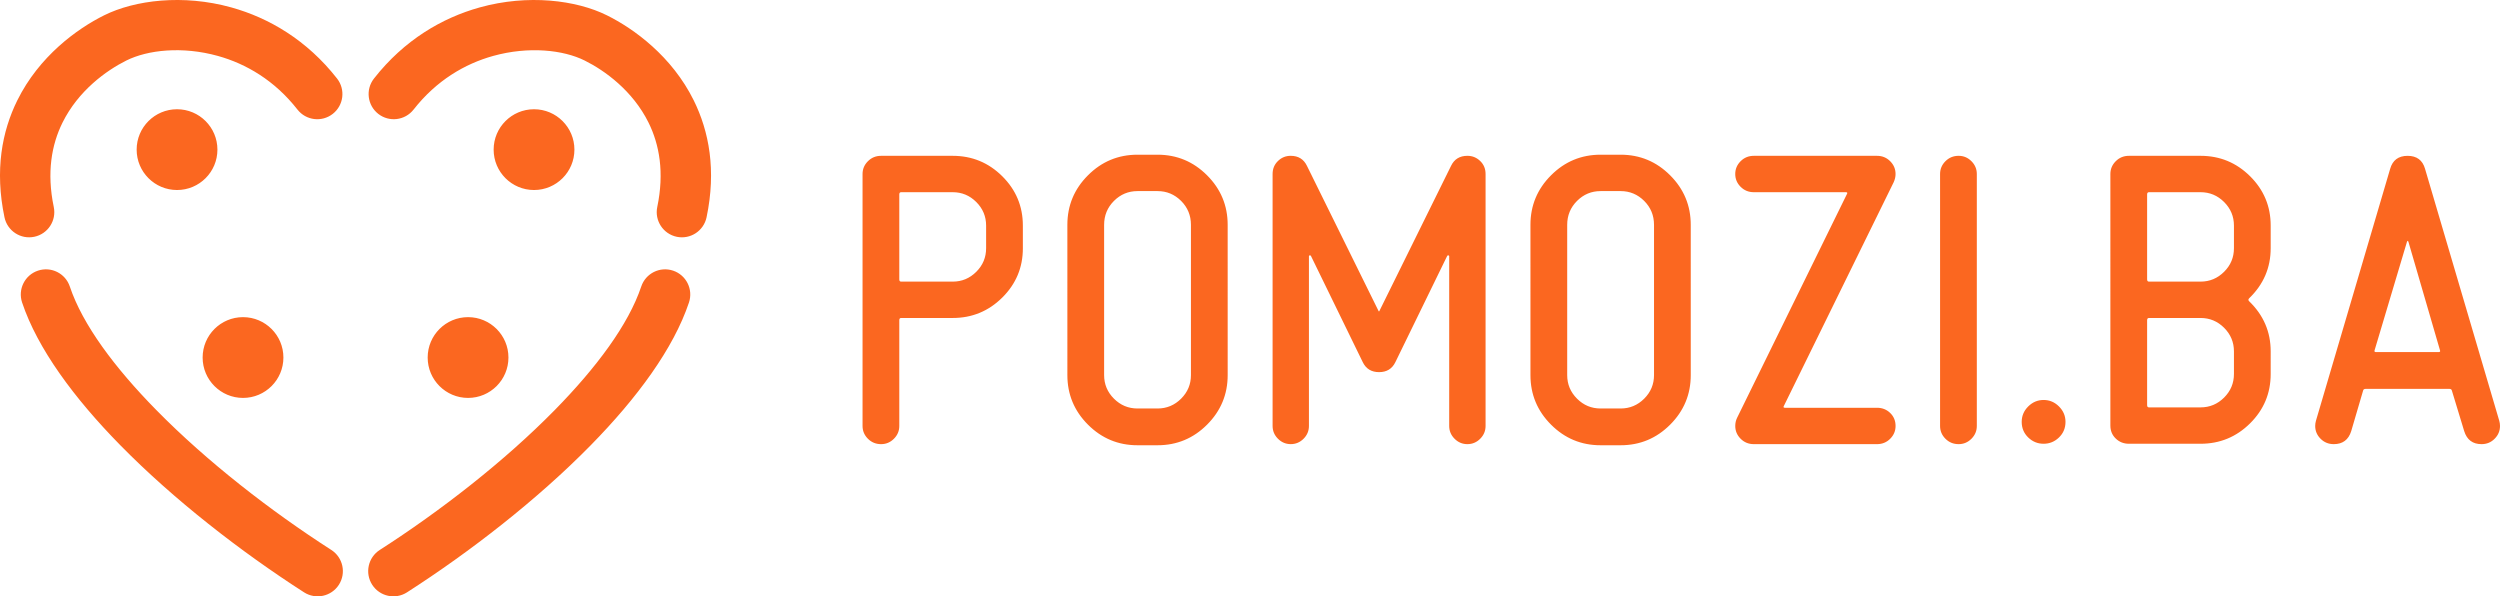
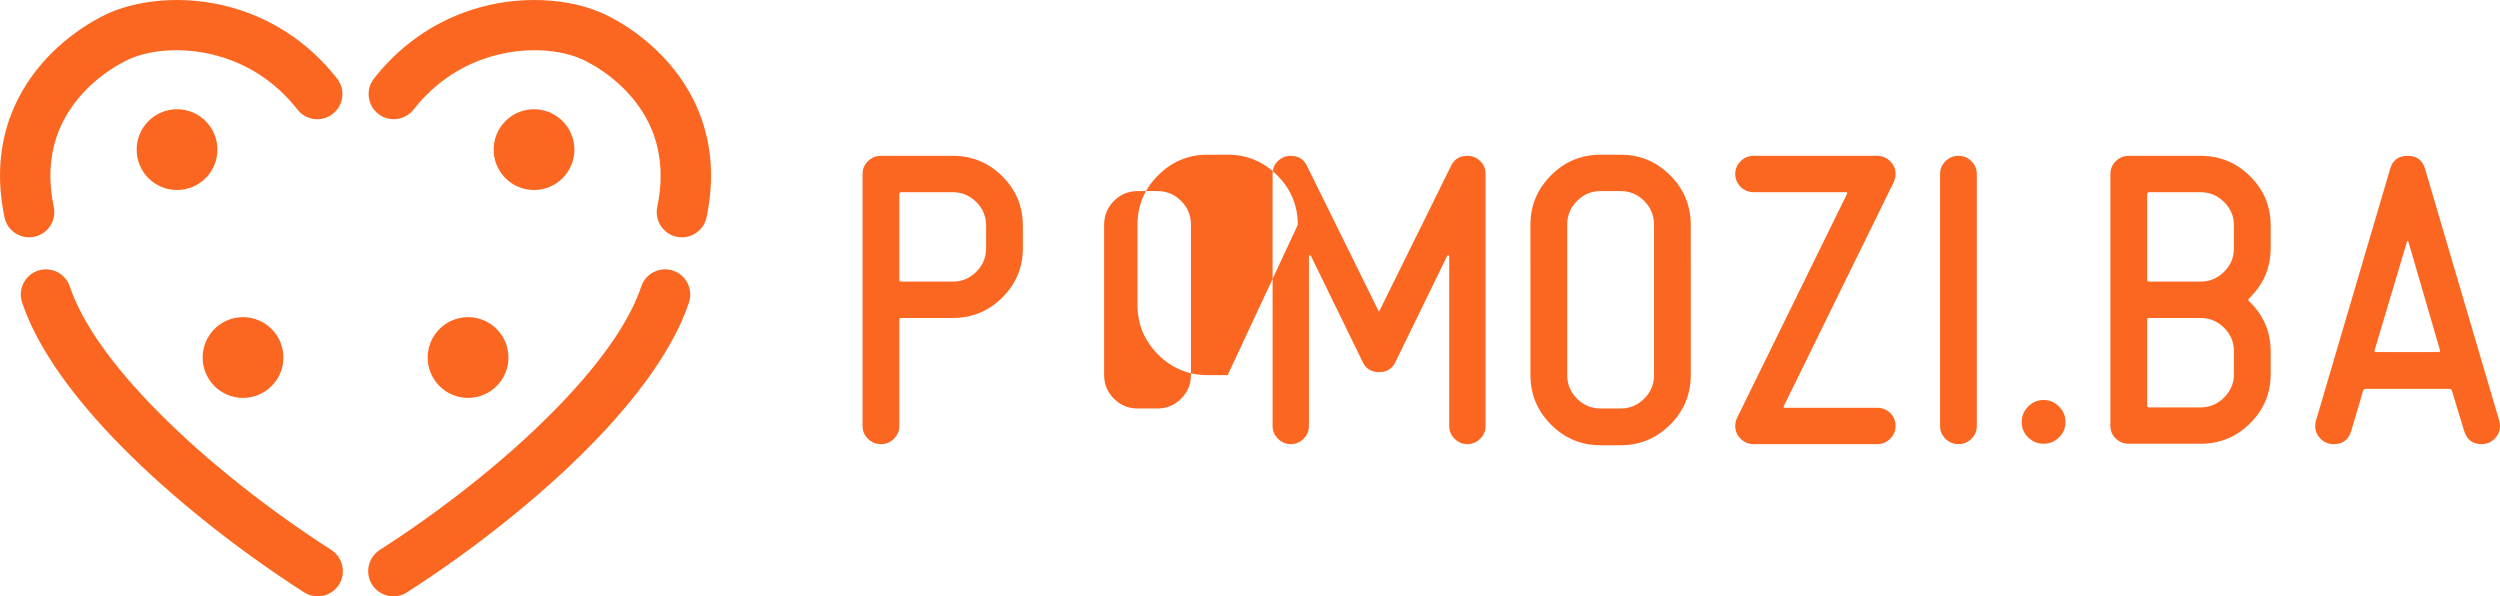
<svg xmlns="http://www.w3.org/2000/svg" xmlns:ns1="http://sodipodi.sourceforge.net/DTD/sodipodi-0.dtd" xmlns:ns2="http://www.inkscape.org/namespaces/inkscape" version="1.1" id="Layer_1" x="0px" y="0px" viewBox="0 0 167.693 40" enable-background="new 0 0 424 111" xml:space="preserve" width="167.693" height="40" ns1:docname="pomoziba_logo.svg" ns2:version="1.0.2-2 (e86c870879, 2021-01-15)">
  <ns1:namedview pagecolor="#ffffff" bordercolor="#666666" borderopacity="1" objecttolerance="10" gridtolerance="10" guidetolerance="10" ns2:pageopacity="0" ns2:pageshadow="2" ns2:window-width="1920" ns2:window-height="1009" id="namedview7" showgrid="false" ns2:zoom="6.2137321" ns2:cx="83.84655" ns2:cy="20" ns2:window-x="-8" ns2:window-y="-8" ns2:window-maximized="1" ns2:current-layer="Layer_1" />
  <defs id="defs9">
	
</defs>
-   <path fill-rule="evenodd" clip-rule="evenodd" fill="#e06617" d="m 68.611,16.65 c 0,1.294 -0.461,2.397 -1.382,3.31 -0.921,0.913 -2.028,1.369 -3.323,1.369 h -3.46 c -0.083,0 -0.124,0.05 -0.124,0.149 v 7.094 c 0,0.332 -0.12,0.618 -0.361,0.859 -0.241,0.241 -0.527,0.361 -0.859,0.361 -0.349,0 -0.643,-0.12 -0.884,-0.361 -0.241,-0.241 -0.361,-0.527 -0.361,-0.859 v -16.9 c 0,-0.332 0.12,-0.618 0.361,-0.859 0.241,-0.241 0.535,-0.361 0.884,-0.361 h 4.803 c 1.295,0 2.402,0.456 3.323,1.369 0.921,0.913 1.382,2.016 1.382,3.31 z m -25.598,2.569 c 0.296,-0.884 1.252,-1.361 2.136,-1.065 0.884,0.296 1.361,1.252 1.065,2.136 -1.033,3.087 -3.475,6.405 -6.592,9.579 -3.577,3.642 -8.076,7.138 -12.322,9.864 -0.785,0.504 -1.831,0.276 -2.335,-0.51 -0.504,-0.785 -0.276,-1.831 0.51,-2.335 4.061,-2.607 8.351,-5.937 11.74,-9.387 2.785,-2.837 4.941,-5.721 5.798,-8.283 z m -26.712,2.054 c 1.496,0 2.709,1.213 2.709,2.709 0,1.496 -1.213,2.709 -2.709,2.709 -1.496,0 -2.709,-1.213 -2.709,-2.709 0,-1.496 1.213,-2.709 2.709,-2.709 z m 15.095,0 c -1.496,0 -2.709,1.213 -2.709,2.709 0,1.496 1.213,2.709 2.709,2.709 1.496,0 2.709,-1.213 2.709,-2.709 0,-1.496 -1.213,-2.709 -2.709,-2.709 z M 35.821,7.328 c -1.496,0 -2.709,1.213 -2.709,2.709 0,1.496 1.213,2.709 2.709,2.709 1.496,0 2.709,-1.213 2.709,-2.709 0,-1.496 -1.213,-2.709 -2.709,-2.709 z m -23.946,0 c 1.496,0 2.709,1.213 2.709,2.709 0,1.496 -1.213,2.709 -2.709,2.709 -1.496,0 -2.709,-1.213 -2.709,-2.709 0,-1.496 1.213,-2.709 2.709,-2.709 z M 22.611,5.271 c 0.573,0.734 0.443,1.795 -0.291,2.368 C 21.586,8.213 20.525,8.083 19.952,7.348 18.423,5.395 16.508,4.278 14.616,3.752 12.221,3.086 9.906,3.349 8.48,4.057 7.13,4.728 5.251,6.084 4.191,8.228 3.464,9.697 3.122,11.566 3.607,13.886 3.797,14.799 3.211,15.693 2.298,15.883 1.384,16.073 0.49,15.487 0.3,14.573 -0.361,11.414 0.133,8.813 1.161,6.733 2.623,3.777 5.164,1.932 6.985,1.027 9.042,0.006 12.278,-0.403 15.515,0.497 18.037,1.199 20.584,2.682 22.611,5.271 Z m 5.131,2.077 c -0.573,0.734 -1.634,0.864 -2.368,0.291 -0.734,-0.574 -0.864,-1.634 -0.291,-2.368 2.027,-2.589 4.575,-4.072 7.096,-4.774 3.237,-0.9 6.474,-0.491 8.531,0.53 1.821,0.904 4.362,2.75 5.824,5.705 1.028,2.08 1.522,4.681 0.861,7.841 C 47.204,15.487 46.31,16.073 45.397,15.884 44.484,15.694 43.897,14.799 44.087,13.886 44.572,11.566 44.23,9.697 43.504,8.228 42.444,6.084 40.565,4.728 39.214,4.058 37.789,3.35 35.473,3.087 33.078,3.752 31.187,4.278 29.272,5.395 27.743,7.348 Z M 1.482,20.29 c -0.296,-0.884 0.181,-1.841 1.065,-2.136 0.884,-0.296 1.841,0.181 2.136,1.065 0.857,2.561 3.012,5.446 5.799,8.282 3.389,3.451 7.678,6.78 11.74,9.387 0.785,0.504 1.013,1.55 0.51,2.335 -0.504,0.785 -1.55,1.013 -2.335,0.51 C 16.15,37.006 11.652,33.51 8.074,29.868 4.957,26.695 2.515,23.377 1.482,20.29 Z M 167.643,28.223 c 0.033,0.116 0.05,0.232 0.05,0.349 0,0.332 -0.12,0.618 -0.361,0.859 -0.236,0.241 -0.531,0.361 -0.875,0.361 -0.597,0 -0.983,-0.29 -1.166,-0.875 l -0.822,-2.704 c -0.016,-0.087 -0.075,-0.129 -0.174,-0.129 h -5.613 c -0.099,0 -0.158,0.041 -0.174,0.124 l -0.796,2.713 c -0.182,0.581 -0.572,0.871 -1.17,0.871 -0.349,0 -0.643,-0.12 -0.884,-0.361 -0.241,-0.241 -0.361,-0.527 -0.361,-0.859 0,-0.116 0.017,-0.232 0.05,-0.349 l 4.978,-16.899 c 0.166,-0.581 0.556,-0.871 1.17,-0.871 0.614,0 1.004,0.29 1.17,0.871 z m -3.974,-4.725 -2.124,-7.297 -0.046,-0.05 -0.042,0.054 -2.174,7.284 c -0.033,0.087 0,0.129 0.099,0.129 h 4.185 c 0.1,4.11e-4 0.133,-0.041 0.1,-0.12 z m -11.358,1.589 c 0,1.295 -0.461,2.398 -1.382,3.31 -0.921,0.913 -2.028,1.369 -3.323,1.369 h -4.803 c -0.349,0 -0.643,-0.116 -0.884,-0.349 -0.241,-0.232 -0.361,-0.523 -0.361,-0.871 V 11.672 c 0,-0.332 0.12,-0.618 0.361,-0.859 0.241,-0.241 0.535,-0.361 0.884,-0.361 h 4.803 c 1.295,0 2.402,0.456 3.323,1.369 0.921,0.913 1.382,2.016 1.382,3.31 v 1.518 c 0,1.311 -0.481,2.431 -1.444,3.36 -0.067,0.067 -0.067,0.133 0,0.199 0.962,0.929 1.444,2.049 1.444,3.36 z m -2.464,-8.437 v -1.518 c 0,-0.614 -0.22,-1.141 -0.659,-1.58 -0.44,-0.44 -0.967,-0.66 -1.581,-0.66 h -3.459 c -0.083,0 -0.125,0.05 -0.125,0.149 v 5.7 c 0,0.099 0.042,0.149 0.125,0.149 h 3.459 c 0.614,0 1.141,-0.22 1.581,-0.66 0.44,-0.439 0.659,-0.966 0.659,-1.58 z m 0,8.437 v -1.518 c 0,-0.614 -0.22,-1.141 -0.659,-1.581 -0.44,-0.44 -0.967,-0.659 -1.581,-0.659 h -3.459 c -0.083,0 -0.125,0.05 -0.125,0.149 v 5.699 c 0,0.1 0.042,0.149 0.125,0.149 h 3.459 c 0.614,0 1.141,-0.22 1.581,-0.659 0.44,-0.44 0.659,-0.967 0.659,-1.581 z m -11.299,3.211 c 0,0.415 -0.145,0.763 -0.436,1.045 -0.29,0.282 -0.635,0.423 -1.033,0.423 -0.398,0 -0.742,-0.141 -1.033,-0.423 -0.29,-0.282 -0.436,-0.63 -0.436,-1.045 0,-0.398 0.145,-0.742 0.436,-1.033 0.291,-0.29 0.635,-0.436 1.033,-0.436 0.398,0 0.742,0.145 1.033,0.436 0.291,0.291 0.436,0.635 0.436,1.033 z m -5.948,0.274 c 0,0.332 -0.12,0.618 -0.361,0.859 -0.241,0.241 -0.527,0.361 -0.859,0.361 -0.349,0 -0.643,-0.12 -0.884,-0.361 -0.241,-0.241 -0.361,-0.527 -0.361,-0.859 v -16.9 c 0,-0.332 0.12,-0.618 0.361,-0.859 0.241,-0.241 0.535,-0.361 0.884,-0.361 0.332,0 0.618,0.12 0.859,0.361 0.241,0.241 0.361,0.527 0.361,0.859 z m -5.45,0 c 0,0.332 -0.12,0.618 -0.361,0.859 -0.241,0.241 -0.535,0.361 -0.884,0.361 h -8.263 c -0.349,0 -0.643,-0.12 -0.884,-0.361 -0.241,-0.241 -0.361,-0.527 -0.361,-0.859 0,-0.199 0.042,-0.382 0.124,-0.548 l 7.367,-15.008 c 0.05,-0.083 0.025,-0.124 -0.075,-0.124 h -6.172 c -0.349,0 -0.643,-0.12 -0.884,-0.361 -0.241,-0.241 -0.361,-0.527 -0.361,-0.859 0,-0.332 0.12,-0.618 0.361,-0.859 0.241,-0.241 0.535,-0.361 0.884,-0.361 h 8.263 c 0.349,0 0.643,0.12 0.884,0.361 0.241,0.241 0.361,0.527 0.361,0.859 0,0.183 -0.042,0.365 -0.124,0.548 l -7.367,15.008 c -0.05,0.083 -0.025,0.124 0.075,0.124 h 6.172 c 0.349,0 0.643,0.116 0.884,0.349 0.24,0.232 0.361,0.523 0.361,0.871 z M 113.411,25.162 c 0,1.294 -0.461,2.402 -1.382,3.323 -0.921,0.921 -2.028,1.381 -3.323,1.381 h -1.344 c -1.294,0 -2.402,-0.461 -3.322,-1.381 -0.921,-0.921 -1.382,-2.029 -1.382,-3.323 V 15.082 c 0,-1.295 0.461,-2.402 1.382,-3.323 0.921,-0.921 2.028,-1.382 3.322,-1.382 h 1.344 c 1.295,0 2.402,0.461 3.323,1.382 0.921,0.921 1.382,2.028 1.382,3.323 z m -2.464,0 V 15.082 c 0,-0.631 -0.22,-1.166 -0.659,-1.605 -0.44,-0.439 -0.966,-0.659 -1.581,-0.659 h -1.344 c -0.614,0 -1.141,0.22 -1.58,0.659 -0.44,0.44 -0.66,0.975 -0.66,1.605 v 10.08 c 0,0.614 0.22,1.141 0.66,1.58 0.44,0.44 0.966,0.659 1.58,0.659 h 1.344 c 0.614,0 1.141,-0.22 1.581,-0.659 0.44,-0.44 0.659,-0.966 0.659,-1.58 z m -11.299,3.41 c 0,0.332 -0.12,0.618 -0.361,0.859 -0.241,0.241 -0.527,0.361 -0.859,0.361 -0.332,0 -0.618,-0.12 -0.859,-0.361 -0.241,-0.241 -0.361,-0.527 -0.361,-0.859 V 17.172 l -0.05,-0.05 -0.075,0.025 -3.484,7.143 c -0.216,0.448 -0.581,0.672 -1.095,0.672 -0.514,0 -0.879,-0.224 -1.095,-0.672 l -3.484,-7.143 -0.075,-0.025 -0.05,0.05 v 11.399 c 0,0.332 -0.12,0.618 -0.36,0.859 -0.241,0.241 -0.527,0.361 -0.859,0.361 -0.332,0 -0.618,-0.12 -0.859,-0.361 -0.241,-0.241 -0.36,-0.527 -0.36,-0.859 v -16.9 c 0,-0.348 0.12,-0.639 0.36,-0.871 0.237,-0.232 0.523,-0.348 0.855,-0.348 0.51,0 0.875,0.224 1.091,0.676 l 4.787,9.703 c 0.029,0.079 0.058,0.079 0.087,-0.004 l 4.791,-9.703 c 0.216,-0.448 0.581,-0.672 1.095,-0.672 0.332,0 0.618,0.116 0.859,0.348 0.241,0.232 0.361,0.523 0.361,0.871 v 16.9 z M 82.349,25.162 c 0,1.294 -0.461,2.402 -1.382,3.323 -0.921,0.921 -2.028,1.381 -3.323,1.381 h -1.344 c -1.294,0 -2.401,-0.461 -3.322,-1.381 -0.921,-0.921 -1.382,-2.029 -1.382,-3.323 V 15.082 c 0,-1.295 0.461,-2.402 1.382,-3.323 0.921,-0.921 2.028,-1.382 3.322,-1.382 h 1.344 c 1.295,0 2.402,0.461 3.323,1.382 0.921,0.921 1.382,2.028 1.382,3.323 z m -2.464,0 V 15.082 c 0,-0.631 -0.22,-1.166 -0.659,-1.605 -0.44,-0.439 -0.966,-0.659 -1.581,-0.659 h -1.344 c -0.614,0 -1.141,0.22 -1.58,0.659 -0.44,0.44 -0.66,0.975 -0.66,1.605 v 10.08 c 0,0.614 0.22,1.141 0.66,1.58 0.44,0.44 0.966,0.659 1.58,0.659 h 1.344 c 0.614,0 1.141,-0.22 1.581,-0.659 0.44,-0.44 0.659,-0.966 0.659,-1.58 z M 66.146,16.65 v -1.518 c 0,-0.614 -0.22,-1.141 -0.659,-1.58 -0.44,-0.44 -0.966,-0.66 -1.581,-0.66 h -3.46 c -0.083,0 -0.124,0.05 -0.124,0.149 v 5.7 c 0,0.099 0.041,0.149 0.124,0.149 h 3.46 c 0.614,0 1.141,-0.22 1.581,-0.66 0.44,-0.439 0.659,-0.966 0.659,-1.58 z" id="path2" style="stroke-width:1.791;fill:#fb6720;fill-opacity:1" />
+   <path fill-rule="evenodd" clip-rule="evenodd" fill="#e06617" d="m 68.611,16.65 c 0,1.294 -0.461,2.397 -1.382,3.31 -0.921,0.913 -2.028,1.369 -3.323,1.369 h -3.46 c -0.083,0 -0.124,0.05 -0.124,0.149 v 7.094 c 0,0.332 -0.12,0.618 -0.361,0.859 -0.241,0.241 -0.527,0.361 -0.859,0.361 -0.349,0 -0.643,-0.12 -0.884,-0.361 -0.241,-0.241 -0.361,-0.527 -0.361,-0.859 v -16.9 c 0,-0.332 0.12,-0.618 0.361,-0.859 0.241,-0.241 0.535,-0.361 0.884,-0.361 h 4.803 c 1.295,0 2.402,0.456 3.323,1.369 0.921,0.913 1.382,2.016 1.382,3.31 z m -25.598,2.569 c 0.296,-0.884 1.252,-1.361 2.136,-1.065 0.884,0.296 1.361,1.252 1.065,2.136 -1.033,3.087 -3.475,6.405 -6.592,9.579 -3.577,3.642 -8.076,7.138 -12.322,9.864 -0.785,0.504 -1.831,0.276 -2.335,-0.51 -0.504,-0.785 -0.276,-1.831 0.51,-2.335 4.061,-2.607 8.351,-5.937 11.74,-9.387 2.785,-2.837 4.941,-5.721 5.798,-8.283 z m -26.712,2.054 c 1.496,0 2.709,1.213 2.709,2.709 0,1.496 -1.213,2.709 -2.709,2.709 -1.496,0 -2.709,-1.213 -2.709,-2.709 0,-1.496 1.213,-2.709 2.709,-2.709 z m 15.095,0 c -1.496,0 -2.709,1.213 -2.709,2.709 0,1.496 1.213,2.709 2.709,2.709 1.496,0 2.709,-1.213 2.709,-2.709 0,-1.496 -1.213,-2.709 -2.709,-2.709 z M 35.821,7.328 c -1.496,0 -2.709,1.213 -2.709,2.709 0,1.496 1.213,2.709 2.709,2.709 1.496,0 2.709,-1.213 2.709,-2.709 0,-1.496 -1.213,-2.709 -2.709,-2.709 z m -23.946,0 c 1.496,0 2.709,1.213 2.709,2.709 0,1.496 -1.213,2.709 -2.709,2.709 -1.496,0 -2.709,-1.213 -2.709,-2.709 0,-1.496 1.213,-2.709 2.709,-2.709 z M 22.611,5.271 c 0.573,0.734 0.443,1.795 -0.291,2.368 C 21.586,8.213 20.525,8.083 19.952,7.348 18.423,5.395 16.508,4.278 14.616,3.752 12.221,3.086 9.906,3.349 8.48,4.057 7.13,4.728 5.251,6.084 4.191,8.228 3.464,9.697 3.122,11.566 3.607,13.886 3.797,14.799 3.211,15.693 2.298,15.883 1.384,16.073 0.49,15.487 0.3,14.573 -0.361,11.414 0.133,8.813 1.161,6.733 2.623,3.777 5.164,1.932 6.985,1.027 9.042,0.006 12.278,-0.403 15.515,0.497 18.037,1.199 20.584,2.682 22.611,5.271 Z m 5.131,2.077 c -0.573,0.734 -1.634,0.864 -2.368,0.291 -0.734,-0.574 -0.864,-1.634 -0.291,-2.368 2.027,-2.589 4.575,-4.072 7.096,-4.774 3.237,-0.9 6.474,-0.491 8.531,0.53 1.821,0.904 4.362,2.75 5.824,5.705 1.028,2.08 1.522,4.681 0.861,7.841 C 47.204,15.487 46.31,16.073 45.397,15.884 44.484,15.694 43.897,14.799 44.087,13.886 44.572,11.566 44.23,9.697 43.504,8.228 42.444,6.084 40.565,4.728 39.214,4.058 37.789,3.35 35.473,3.087 33.078,3.752 31.187,4.278 29.272,5.395 27.743,7.348 Z M 1.482,20.29 c -0.296,-0.884 0.181,-1.841 1.065,-2.136 0.884,-0.296 1.841,0.181 2.136,1.065 0.857,2.561 3.012,5.446 5.799,8.282 3.389,3.451 7.678,6.78 11.74,9.387 0.785,0.504 1.013,1.55 0.51,2.335 -0.504,0.785 -1.55,1.013 -2.335,0.51 C 16.15,37.006 11.652,33.51 8.074,29.868 4.957,26.695 2.515,23.377 1.482,20.29 Z M 167.643,28.223 c 0.033,0.116 0.05,0.232 0.05,0.349 0,0.332 -0.12,0.618 -0.361,0.859 -0.236,0.241 -0.531,0.361 -0.875,0.361 -0.597,0 -0.983,-0.29 -1.166,-0.875 l -0.822,-2.704 c -0.016,-0.087 -0.075,-0.129 -0.174,-0.129 h -5.613 c -0.099,0 -0.158,0.041 -0.174,0.124 l -0.796,2.713 c -0.182,0.581 -0.572,0.871 -1.17,0.871 -0.349,0 -0.643,-0.12 -0.884,-0.361 -0.241,-0.241 -0.361,-0.527 -0.361,-0.859 0,-0.116 0.017,-0.232 0.05,-0.349 l 4.978,-16.899 c 0.166,-0.581 0.556,-0.871 1.17,-0.871 0.614,0 1.004,0.29 1.17,0.871 z m -3.974,-4.725 -2.124,-7.297 -0.046,-0.05 -0.042,0.054 -2.174,7.284 c -0.033,0.087 0,0.129 0.099,0.129 h 4.185 c 0.1,4.11e-4 0.133,-0.041 0.1,-0.12 z m -11.358,1.589 c 0,1.295 -0.461,2.398 -1.382,3.31 -0.921,0.913 -2.028,1.369 -3.323,1.369 h -4.803 c -0.349,0 -0.643,-0.116 -0.884,-0.349 -0.241,-0.232 -0.361,-0.523 -0.361,-0.871 V 11.672 c 0,-0.332 0.12,-0.618 0.361,-0.859 0.241,-0.241 0.535,-0.361 0.884,-0.361 h 4.803 c 1.295,0 2.402,0.456 3.323,1.369 0.921,0.913 1.382,2.016 1.382,3.31 v 1.518 c 0,1.311 -0.481,2.431 -1.444,3.36 -0.067,0.067 -0.067,0.133 0,0.199 0.962,0.929 1.444,2.049 1.444,3.36 z m -2.464,-8.437 v -1.518 c 0,-0.614 -0.22,-1.141 -0.659,-1.58 -0.44,-0.44 -0.967,-0.66 -1.581,-0.66 h -3.459 c -0.083,0 -0.125,0.05 -0.125,0.149 v 5.7 c 0,0.099 0.042,0.149 0.125,0.149 h 3.459 c 0.614,0 1.141,-0.22 1.581,-0.66 0.44,-0.439 0.659,-0.966 0.659,-1.58 z m 0,8.437 v -1.518 c 0,-0.614 -0.22,-1.141 -0.659,-1.581 -0.44,-0.44 -0.967,-0.659 -1.581,-0.659 h -3.459 c -0.083,0 -0.125,0.05 -0.125,0.149 v 5.699 c 0,0.1 0.042,0.149 0.125,0.149 h 3.459 c 0.614,0 1.141,-0.22 1.581,-0.659 0.44,-0.44 0.659,-0.967 0.659,-1.581 z m -11.299,3.211 c 0,0.415 -0.145,0.763 -0.436,1.045 -0.29,0.282 -0.635,0.423 -1.033,0.423 -0.398,0 -0.742,-0.141 -1.033,-0.423 -0.29,-0.282 -0.436,-0.63 -0.436,-1.045 0,-0.398 0.145,-0.742 0.436,-1.033 0.291,-0.29 0.635,-0.436 1.033,-0.436 0.398,0 0.742,0.145 1.033,0.436 0.291,0.291 0.436,0.635 0.436,1.033 z m -5.948,0.274 c 0,0.332 -0.12,0.618 -0.361,0.859 -0.241,0.241 -0.527,0.361 -0.859,0.361 -0.349,0 -0.643,-0.12 -0.884,-0.361 -0.241,-0.241 -0.361,-0.527 -0.361,-0.859 v -16.9 c 0,-0.332 0.12,-0.618 0.361,-0.859 0.241,-0.241 0.535,-0.361 0.884,-0.361 0.332,0 0.618,0.12 0.859,0.361 0.241,0.241 0.361,0.527 0.361,0.859 z m -5.45,0 c 0,0.332 -0.12,0.618 -0.361,0.859 -0.241,0.241 -0.535,0.361 -0.884,0.361 h -8.263 c -0.349,0 -0.643,-0.12 -0.884,-0.361 -0.241,-0.241 -0.361,-0.527 -0.361,-0.859 0,-0.199 0.042,-0.382 0.124,-0.548 l 7.367,-15.008 c 0.05,-0.083 0.025,-0.124 -0.075,-0.124 h -6.172 c -0.349,0 -0.643,-0.12 -0.884,-0.361 -0.241,-0.241 -0.361,-0.527 -0.361,-0.859 0,-0.332 0.12,-0.618 0.361,-0.859 0.241,-0.241 0.535,-0.361 0.884,-0.361 h 8.263 c 0.349,0 0.643,0.12 0.884,0.361 0.241,0.241 0.361,0.527 0.361,0.859 0,0.183 -0.042,0.365 -0.124,0.548 l -7.367,15.008 c -0.05,0.083 -0.025,0.124 0.075,0.124 h 6.172 c 0.349,0 0.643,0.116 0.884,0.349 0.24,0.232 0.361,0.523 0.361,0.871 z M 113.411,25.162 c 0,1.294 -0.461,2.402 -1.382,3.323 -0.921,0.921 -2.028,1.381 -3.323,1.381 h -1.344 c -1.294,0 -2.402,-0.461 -3.322,-1.381 -0.921,-0.921 -1.382,-2.029 -1.382,-3.323 V 15.082 c 0,-1.295 0.461,-2.402 1.382,-3.323 0.921,-0.921 2.028,-1.382 3.322,-1.382 h 1.344 c 1.295,0 2.402,0.461 3.323,1.382 0.921,0.921 1.382,2.028 1.382,3.323 z m -2.464,0 V 15.082 c 0,-0.631 -0.22,-1.166 -0.659,-1.605 -0.44,-0.439 -0.966,-0.659 -1.581,-0.659 h -1.344 c -0.614,0 -1.141,0.22 -1.58,0.659 -0.44,0.44 -0.66,0.975 -0.66,1.605 v 10.08 c 0,0.614 0.22,1.141 0.66,1.58 0.44,0.44 0.966,0.659 1.58,0.659 h 1.344 c 0.614,0 1.141,-0.22 1.581,-0.659 0.44,-0.44 0.659,-0.966 0.659,-1.58 z m -11.299,3.41 c 0,0.332 -0.12,0.618 -0.361,0.859 -0.241,0.241 -0.527,0.361 -0.859,0.361 -0.332,0 -0.618,-0.12 -0.859,-0.361 -0.241,-0.241 -0.361,-0.527 -0.361,-0.859 V 17.172 l -0.05,-0.05 -0.075,0.025 -3.484,7.143 c -0.216,0.448 -0.581,0.672 -1.095,0.672 -0.514,0 -0.879,-0.224 -1.095,-0.672 l -3.484,-7.143 -0.075,-0.025 -0.05,0.05 v 11.399 c 0,0.332 -0.12,0.618 -0.36,0.859 -0.241,0.241 -0.527,0.361 -0.859,0.361 -0.332,0 -0.618,-0.12 -0.859,-0.361 -0.241,-0.241 -0.36,-0.527 -0.36,-0.859 v -16.9 c 0,-0.348 0.12,-0.639 0.36,-0.871 0.237,-0.232 0.523,-0.348 0.855,-0.348 0.51,0 0.875,0.224 1.091,0.676 l 4.787,9.703 c 0.029,0.079 0.058,0.079 0.087,-0.004 l 4.791,-9.703 c 0.216,-0.448 0.581,-0.672 1.095,-0.672 0.332,0 0.618,0.116 0.859,0.348 0.241,0.232 0.361,0.523 0.361,0.871 v 16.9 z M 82.349,25.162 h -1.344 c -1.294,0 -2.401,-0.461 -3.322,-1.381 -0.921,-0.921 -1.382,-2.029 -1.382,-3.323 V 15.082 c 0,-1.295 0.461,-2.402 1.382,-3.323 0.921,-0.921 2.028,-1.382 3.322,-1.382 h 1.344 c 1.295,0 2.402,0.461 3.323,1.382 0.921,0.921 1.382,2.028 1.382,3.323 z m -2.464,0 V 15.082 c 0,-0.631 -0.22,-1.166 -0.659,-1.605 -0.44,-0.439 -0.966,-0.659 -1.581,-0.659 h -1.344 c -0.614,0 -1.141,0.22 -1.58,0.659 -0.44,0.44 -0.66,0.975 -0.66,1.605 v 10.08 c 0,0.614 0.22,1.141 0.66,1.58 0.44,0.44 0.966,0.659 1.58,0.659 h 1.344 c 0.614,0 1.141,-0.22 1.581,-0.659 0.44,-0.44 0.659,-0.966 0.659,-1.58 z M 66.146,16.65 v -1.518 c 0,-0.614 -0.22,-1.141 -0.659,-1.58 -0.44,-0.44 -0.966,-0.66 -1.581,-0.66 h -3.46 c -0.083,0 -0.124,0.05 -0.124,0.149 v 5.7 c 0,0.099 0.041,0.149 0.124,0.149 h 3.46 c 0.614,0 1.141,-0.22 1.581,-0.66 0.44,-0.439 0.659,-0.966 0.659,-1.58 z" id="path2" style="stroke-width:1.791;fill:#fb6720;fill-opacity:1" />
</svg>